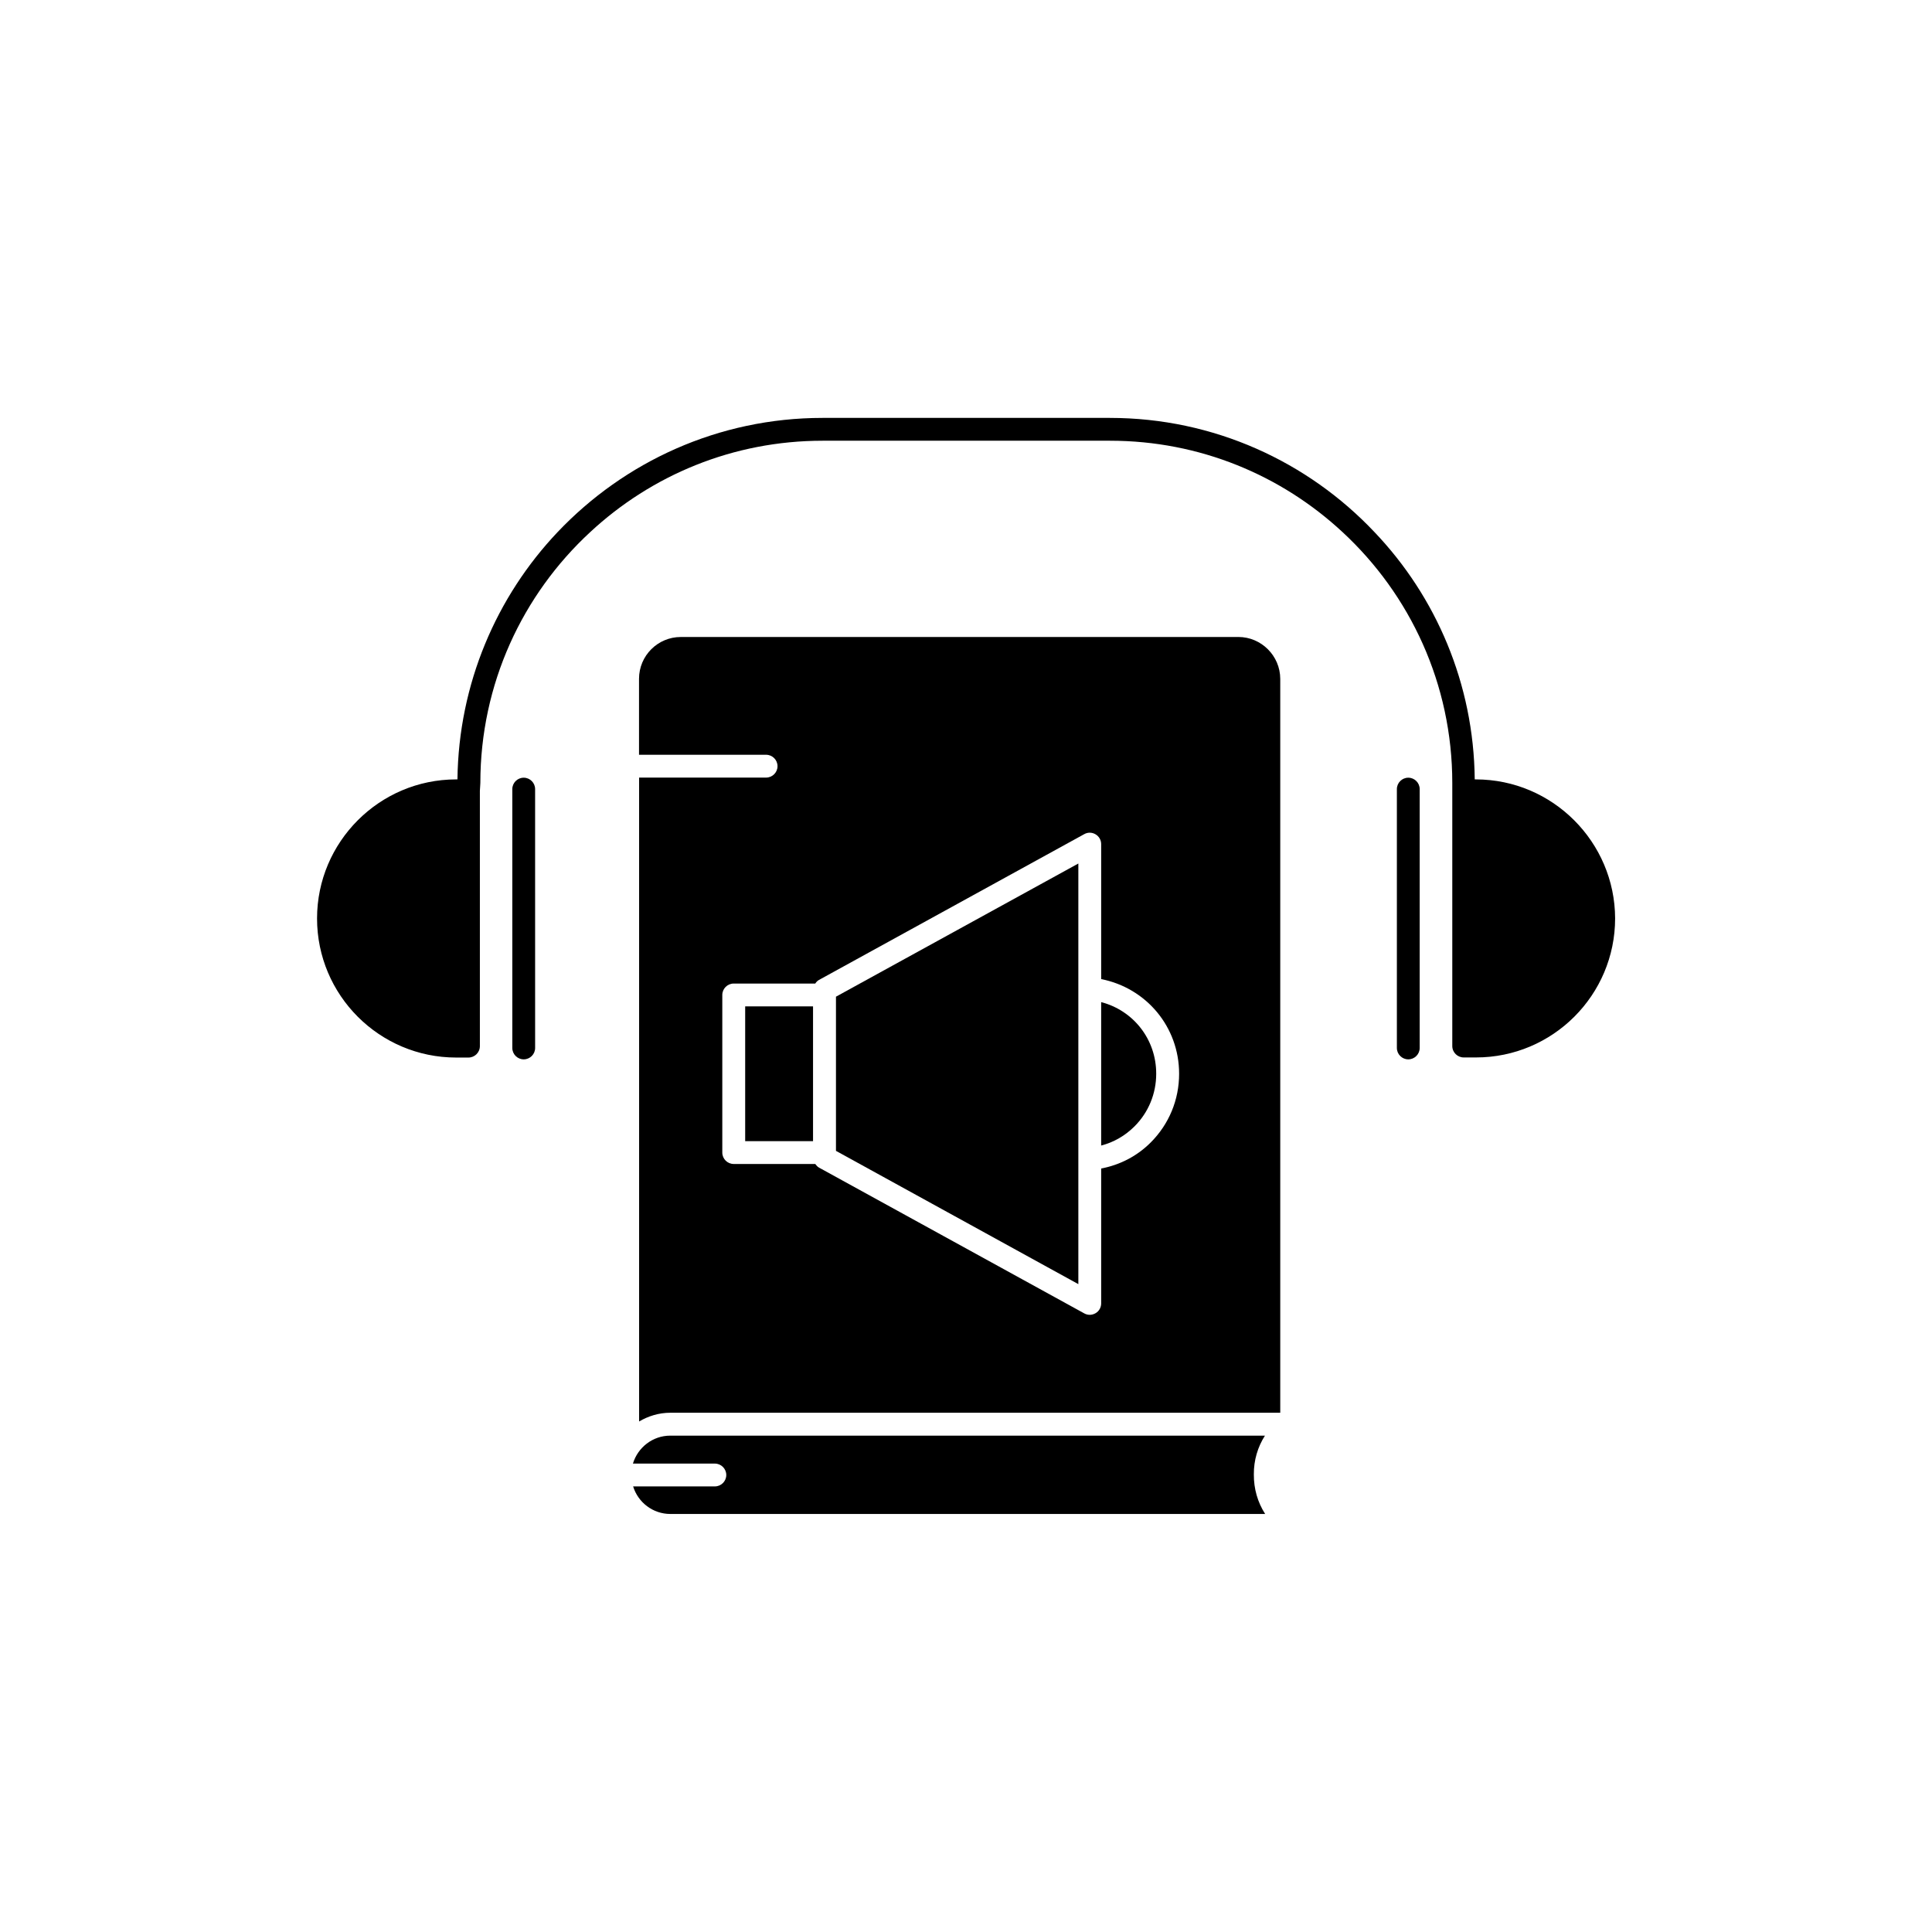
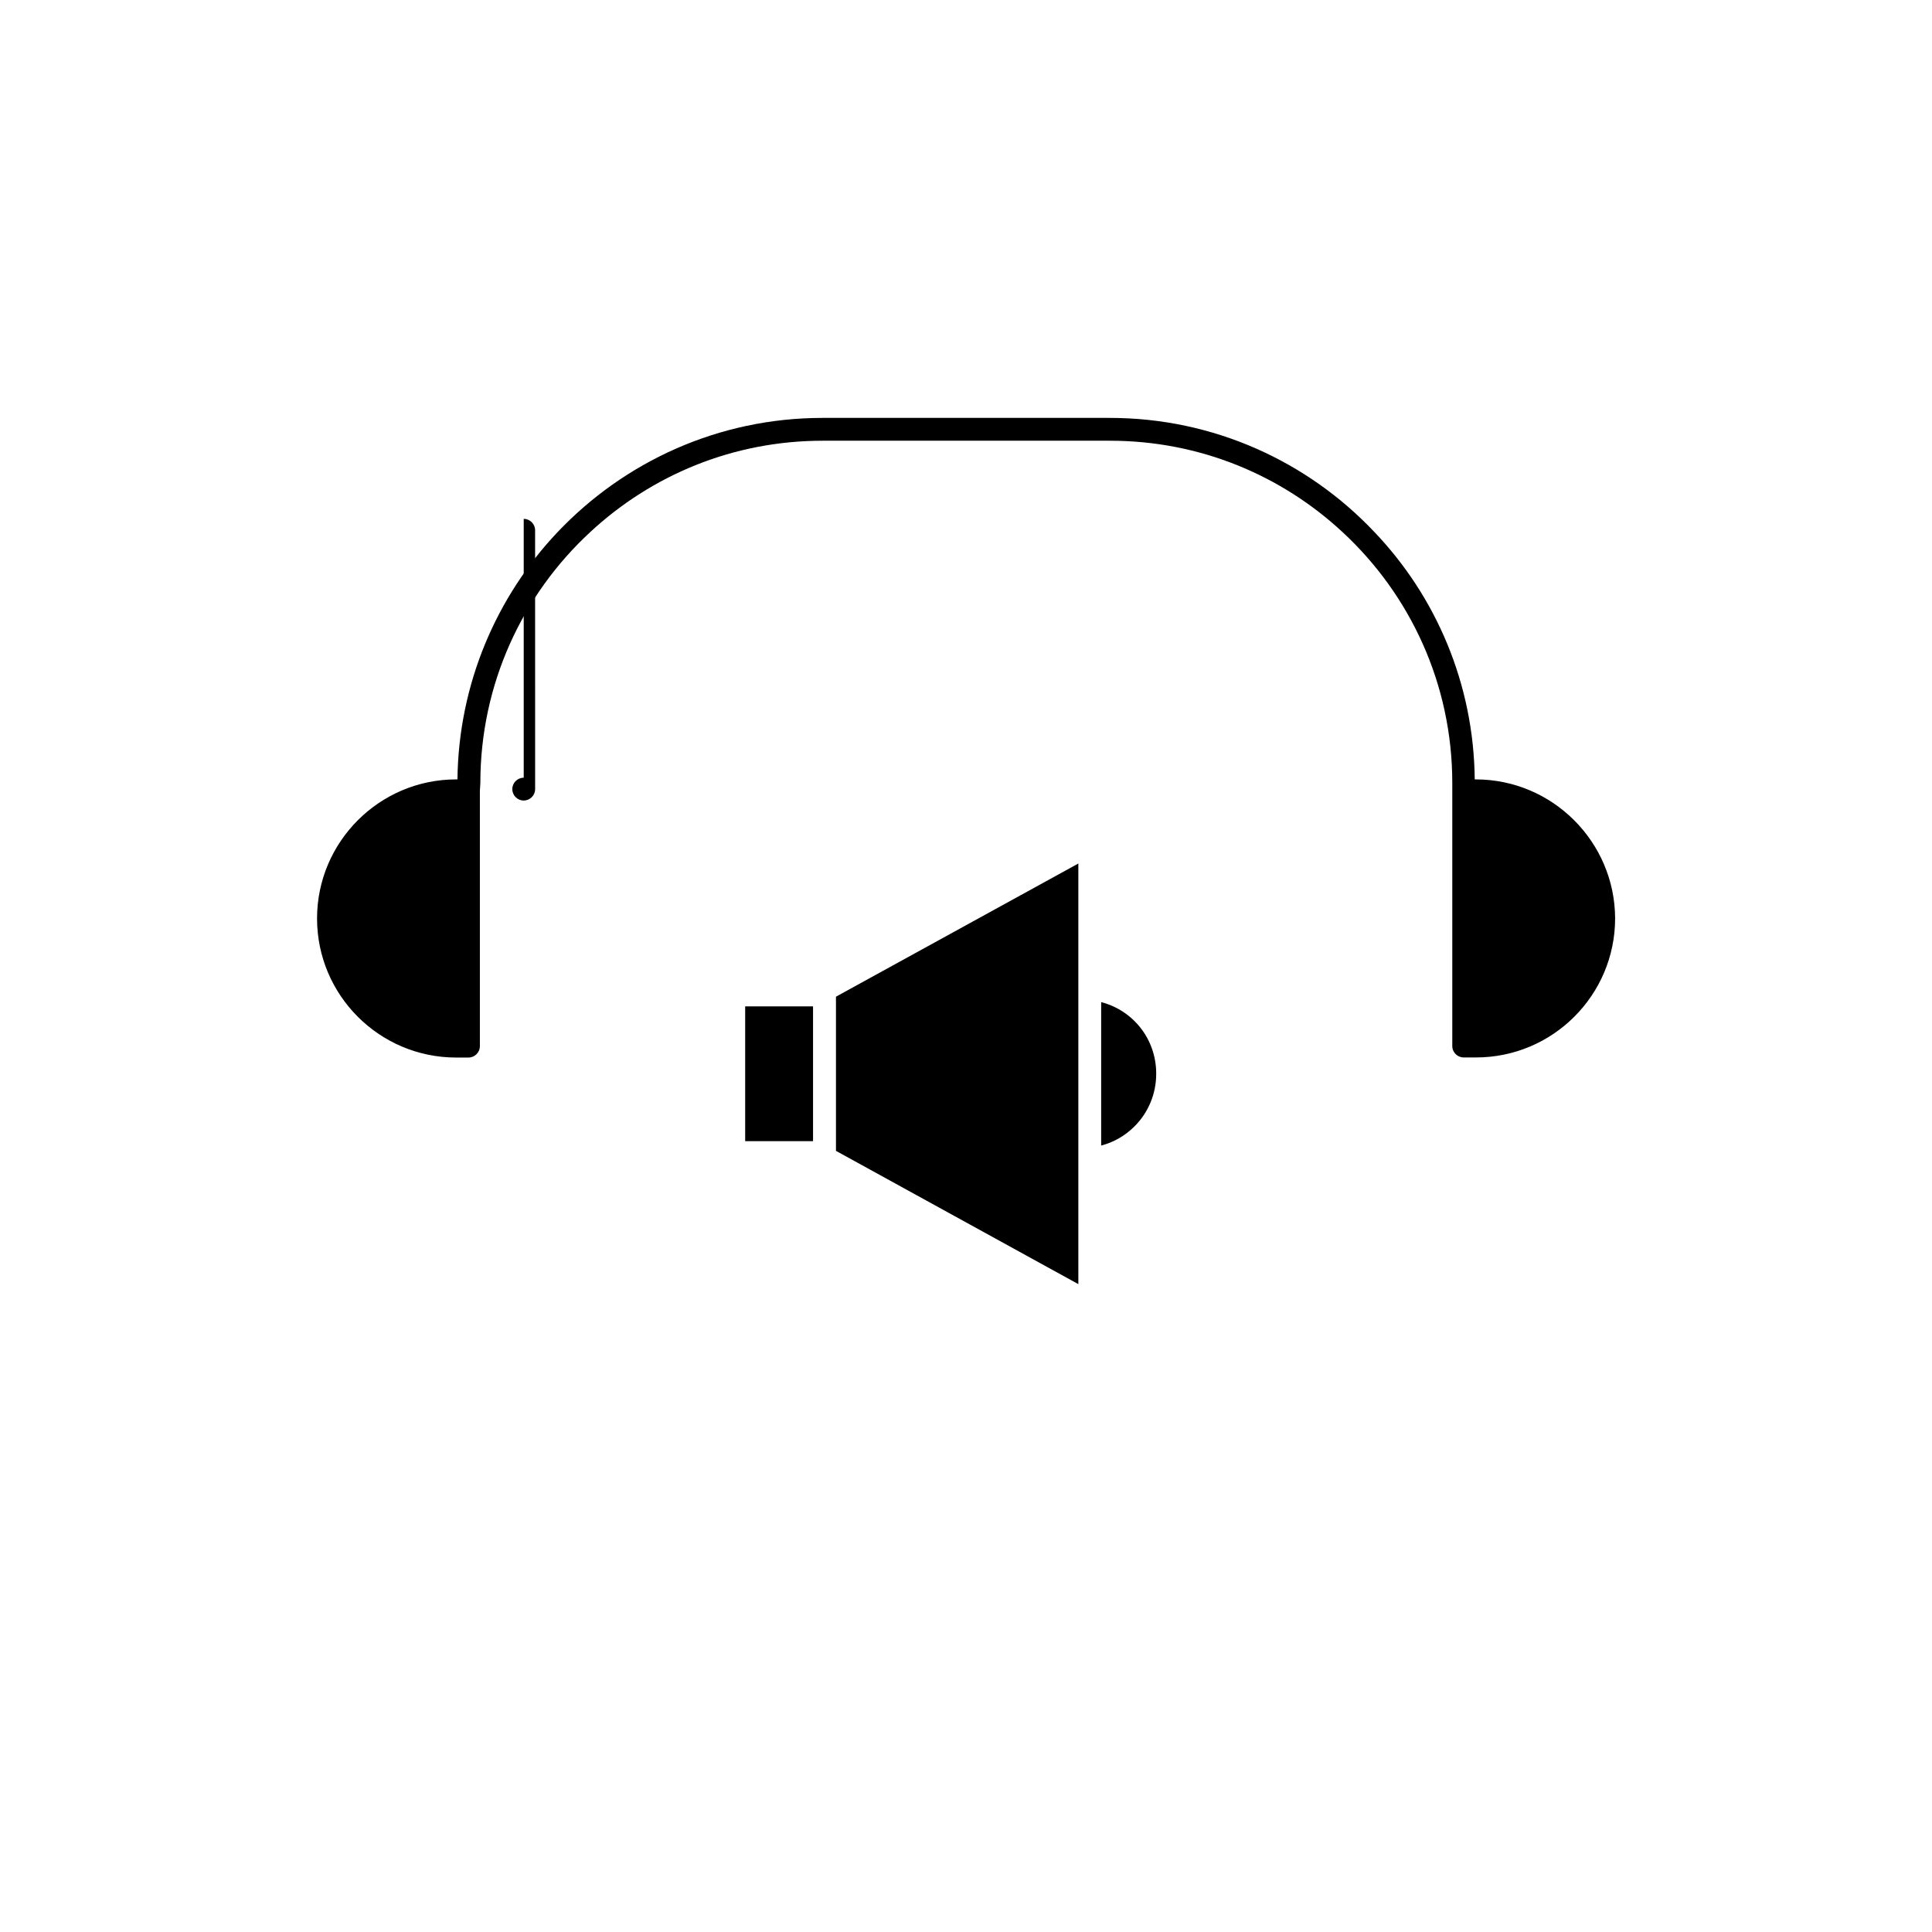
<svg xmlns="http://www.w3.org/2000/svg" fill="#000000" width="800px" height="800px" version="1.1" viewBox="144 144 512 512">
  <g>
    <path d="m365.54 448.99 64.234 35.32v-111.47l-64.234 35.293z" />
-     <path d="m479.22 524.46h-157.59c-4.684 0-8.613 3.148-9.898 7.406h21.715c1.664 0 3.023 1.359 3.023 3.023 0 1.664-1.359 3.023-3.023 3.023h-21.664c1.309 4.231 5.215 7.305 9.875 7.305h157.62c-1.988-3.098-3.023-6.676-2.996-10.48-0.031-3.754 1.027-7.281 2.941-10.277z" />
    <path d="m341.48 410.7h17.984v35.719h-17.984z" />
    <path d="m435.82 409.57v38.012c3.324-0.855 6.348-2.594 8.844-5.09 3.703-3.703 5.742-8.664 5.742-13.93 0.023-9.117-6.047-16.773-14.586-18.992z" />
-     <path d="m472.17 312.81h-147.74c-6.121 0-11.082 4.961-11.082 11.082v20.129h33.68c1.664 0 3.023 1.359 3.023 3.023s-1.359 3.023-3.023 3.023h-33.656v170.64c2.445-1.438 5.238-2.316 8.289-2.316h161.62v-194.5c-0.023-6.098-5.012-11.086-11.109-11.086zm-23.223 133.96c-3.652 3.652-8.16 5.945-13.125 6.902v35.746c0 1.059-0.555 2.066-1.484 2.594-0.48 0.277-1.008 0.43-1.535 0.43-0.504 0-1.008-0.125-1.461-0.379l-70.305-38.641c-0.402-0.227-0.707-0.578-0.984-0.957h-21.613c-1.664 0-3.023-1.359-3.023-3.023v-41.766c0-1.664 1.359-3.023 3.023-3.023h21.613c0.25-0.379 0.555-0.73 0.984-0.957l70.305-38.641c0.934-0.527 2.066-0.504 2.996 0.051 0.934 0.555 1.484 1.535 1.484 2.594v35.77c11.914 2.344 20.656 12.621 20.656 25.09 0 6.898-2.672 13.348-7.531 18.211z" />
    <path d="m535.12 350.55h-0.301c-0.25-25.367-10.277-48.465-26.574-65.547-17.609-18.641-42.547-30.254-70.129-30.254h-76.133c-27.582 0-52.523 11.613-70.207 30.254-16.195 17.078-26.246 40.203-26.547 65.547h-0.352c-20.328 0-36.855 16.574-36.855 36.855 0 20.328 16.523 36.855 36.855 36.855h3.273c1.637 0 3.023-1.336 3.023-3.023v-67.664c0-0.301 0.125-1.637 0.125-2.066 0-26.273 11.184-49.926 29.121-66.504 16.223-15.062 37.812-24.207 61.617-24.207h76.125c23.781 0 45.395 9.145 61.617 24.207 17.91 16.574 29.094 40.254 29.094 66.504v69.703c0 1.688 1.387 3.023 3.023 3.023h3.273c20.328 0 36.855-16.523 36.855-36.855-0.055-20.23-16.578-36.828-36.906-36.828z" />
-     <path d="m517.21 350.1c-1.664 0-3.023 1.359-3.023 3.023v68.594c0 1.664 1.359 3.023 3.023 3.023 1.664 0 3.023-1.359 3.023-3.023v-68.598c0-1.66-1.363-3.019-3.023-3.019z" />
-     <path d="m282.79 350.1c-1.664 0-3.023 1.359-3.023 3.023v68.594c0 1.664 1.359 3.023 3.023 3.023 1.664 0 3.023-1.359 3.023-3.023l-0.004-68.598c0-1.66-1.359-3.019-3.019-3.019z" />
+     <path d="m282.79 350.1c-1.664 0-3.023 1.359-3.023 3.023c0 1.664 1.359 3.023 3.023 3.023 1.664 0 3.023-1.359 3.023-3.023l-0.004-68.598c0-1.66-1.359-3.019-3.019-3.019z" />
  </g>
</svg>